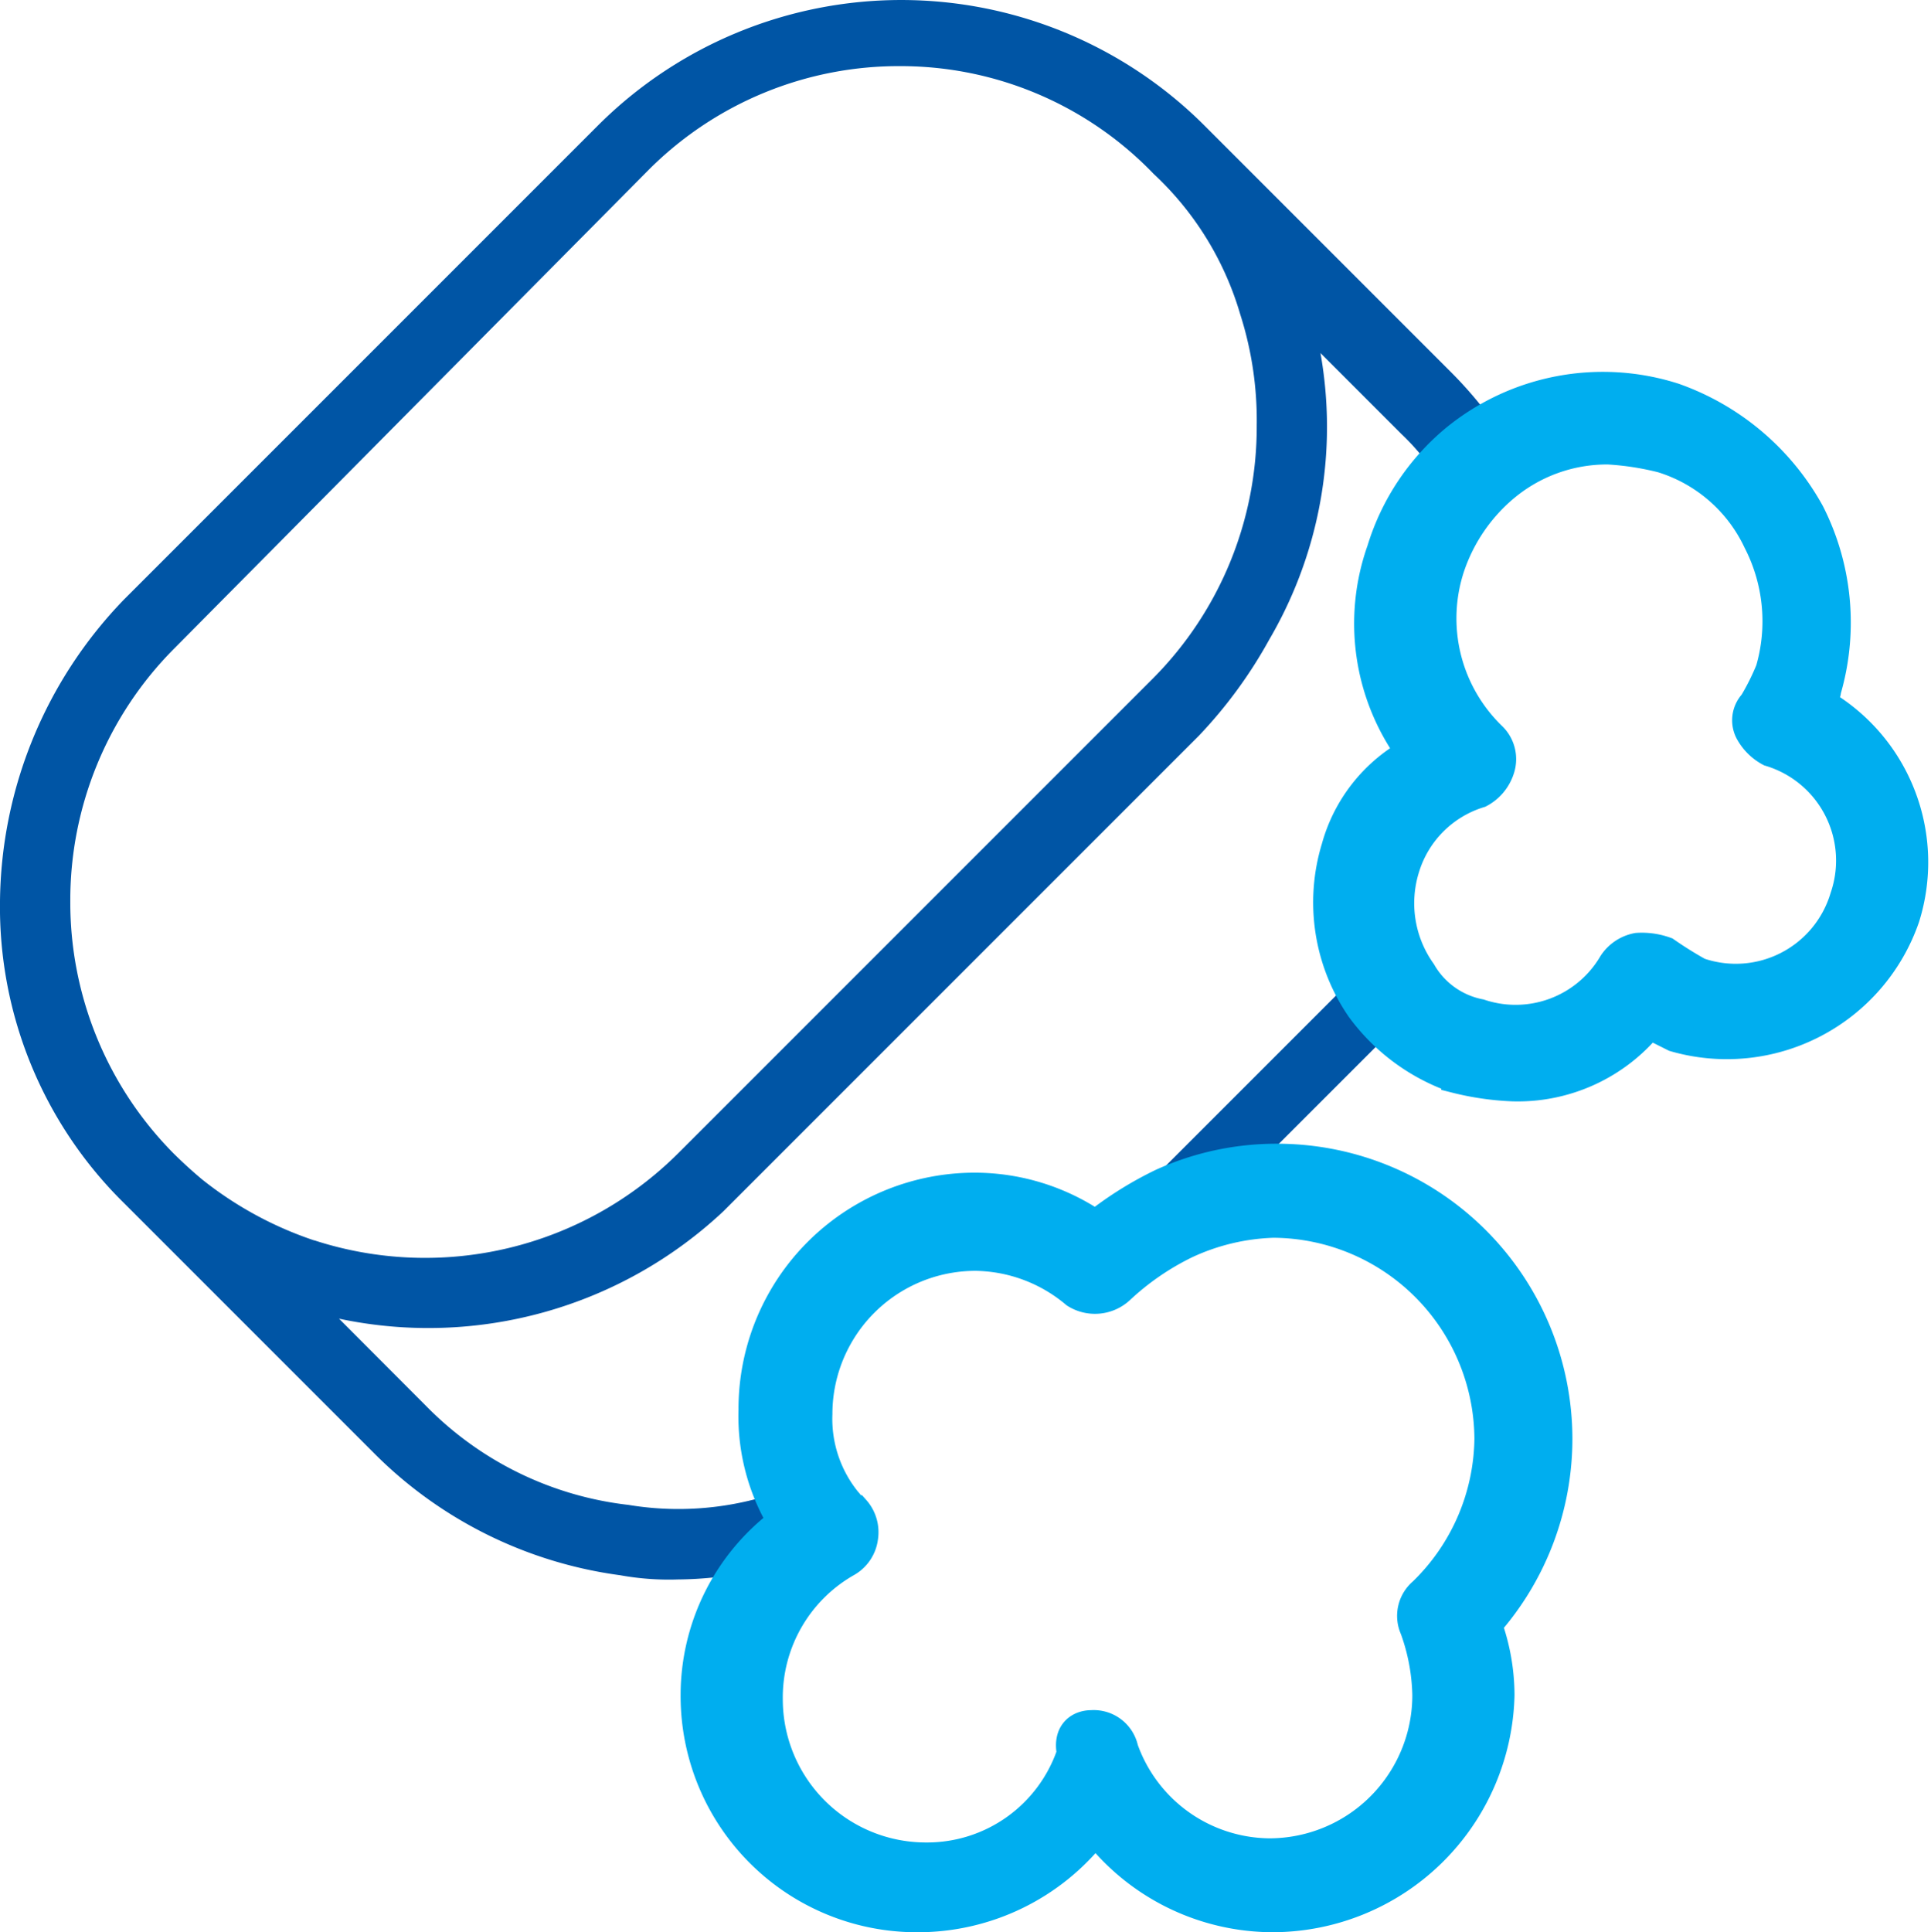
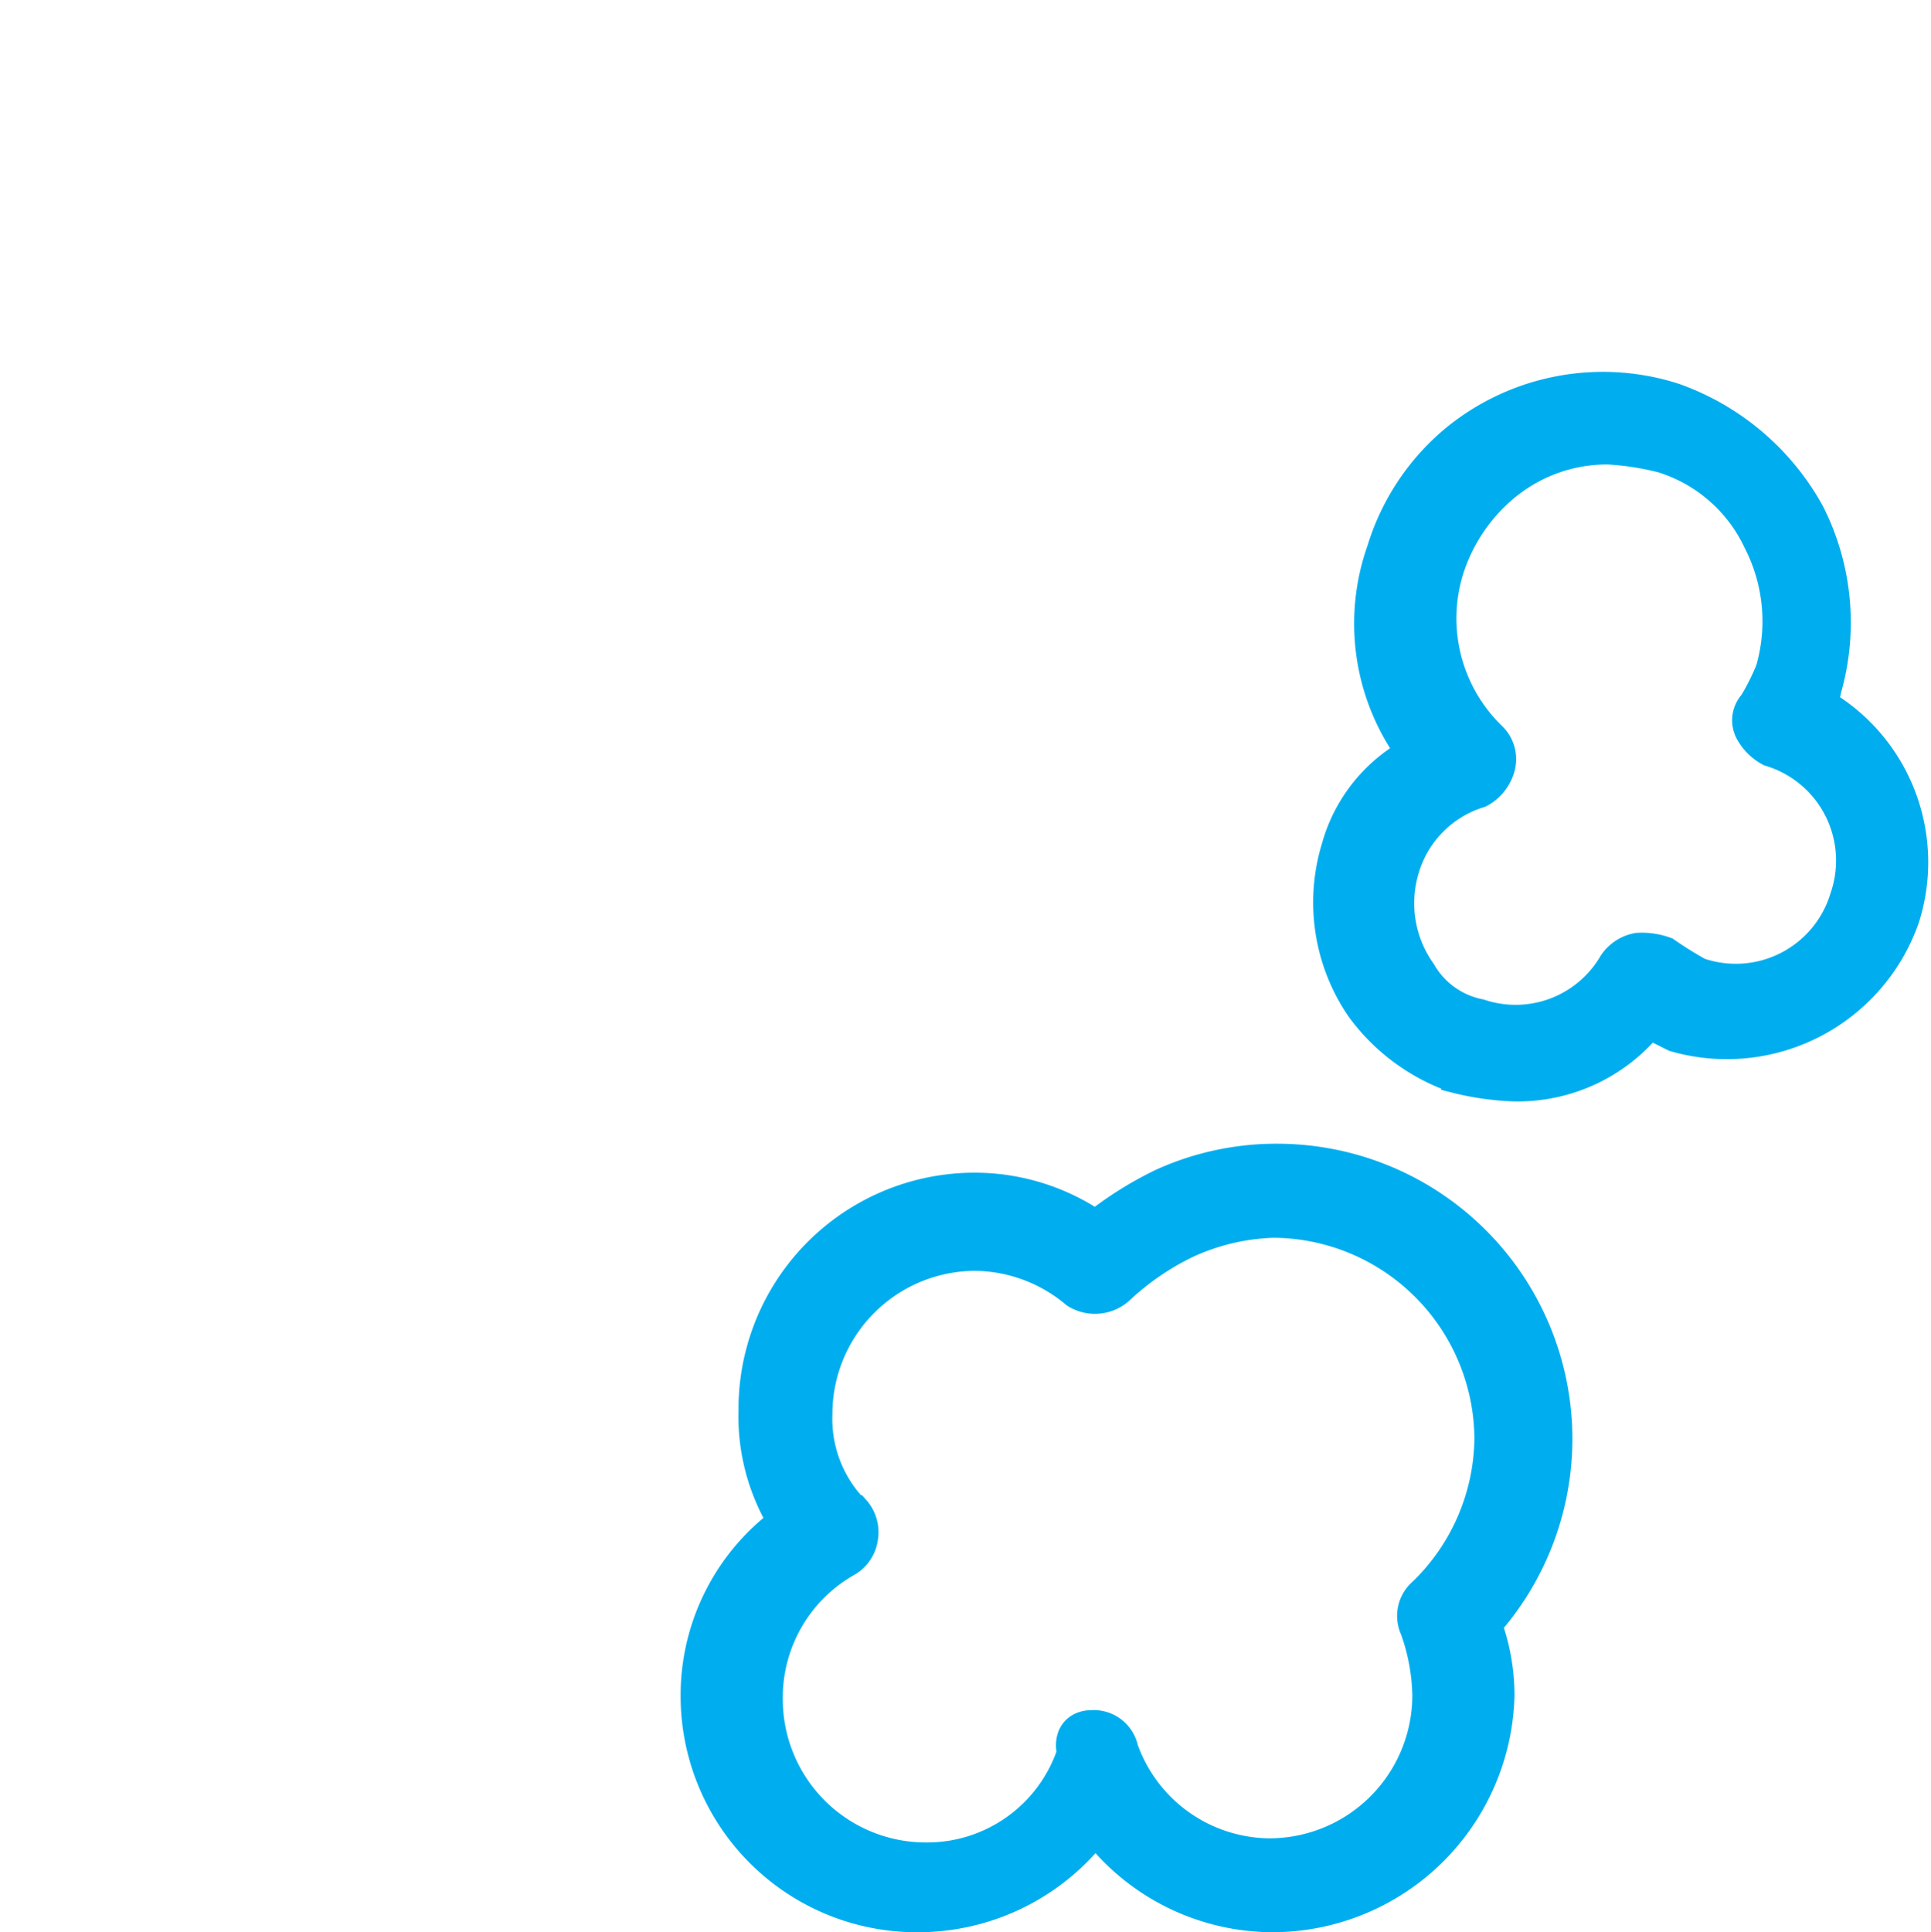
<svg xmlns="http://www.w3.org/2000/svg" viewBox="1616 1117 69.482 69.519">
  <g data-name="Group 7246">
-     <path data-name="Union 11" d="M1638.313 1173.674a15.375 15.375 0 0 1-8.777-4.314l-8.924-8.925-.149-.149a14.94 14.94 0 0 1-4.463-10.858 15.828 15.828 0 0 1 4.462-10.859l17.106-17.106a15.442 15.442 0 0 1 21.717 0l8.925 8.925a15.042 15.042 0 0 1 1.933 2.38c.3.595.3 1.339-.3 1.636a6.414 6.414 0 0 0-1.934 2.827 5.885 5.885 0 0 0 1.488 6.1 1.156 1.156 0 0 1 .3 1.19 1.527 1.527 0 0 1-.744.893 4.022 4.022 0 0 0-2.677 2.677 4.24 4.24 0 0 0 .595 3.719 1.352 1.352 0 0 1-.148 1.636l-8.033 8.032c-.148.149-.3.149-.446.3a8.513 8.513 0 0 0-2.38 1.636 1.352 1.352 0 0 1-1.636.148 5.651 5.651 0 0 0-3.57-1.338 5.65 5.65 0 0 0-5.652 5.652 4.667 4.667 0 0 0 1.041 3.125.918.918 0 0 1 .149 1.041 1.789 1.789 0 0 1-.743.743 13.313 13.313 0 0 1-5.058 1.041 9.828 9.828 0 0 1-2.082-.152zm-6.991-6.1a12.11 12.11 0 0 0 7.288 3.569 10.989 10.989 0 0 0 4.909-.3 7.991 7.991 0 0 1-.743-3.124 8 8 0 0 1 8.032-8.033 7.751 7.751 0 0 1 4.314 1.339 6.227 6.227 0 0 1 2.083-1.339l7.14-7.14a6.242 6.242 0 0 1-.3-4.909 5.639 5.639 0 0 1 2.677-3.422 7.919 7.919 0 0 1-1.041-7.288 10.719 10.719 0 0 1 1.785-3.124 8.452 8.452 0 0 0-1.041-1.19l-2.911-2.912a15.3 15.3 0 0 1 .235 2.614 15.155 15.155 0 0 1-2.076 7.692 16.677 16.677 0 0 1-2.535 3.464l-17.106 17.106a15.517 15.517 0 0 1-13.833 3.867zm-4.017-5.95a12.9 12.9 0 0 0 13.09-3.124l17.106-17.106a12.829 12.829 0 0 0 3.719-9.074 12.521 12.521 0 0 0-.595-4.016 11.181 11.181 0 0 0-3.124-5.057l-.032-.034a12.621 12.621 0 0 0-9.042-3.834 12.716 12.716 0 0 0-9.074 3.719l-17.105 17.255a12.828 12.828 0 0 0-3.719 9.074 12.828 12.828 0 0 0 3.719 9.074q.505.5 1.034.941a13.175 13.175 0 0 0 4.018 2.184z" fill="#0055a5" />
    <path data-name="Union 12" d="M1655.419 1182.895a8.109 8.109 0 0 1-6.4 3.124 8 8 0 0 1-8.029-8.032 7.819 7.819 0 0 1 3.124-6.248 7.369 7.369 0 0 1-1.041-4.016 8 8 0 0 1 8.032-8.032 7.747 7.747 0 0 1 4.314 1.339 12.819 12.819 0 0 1 2.38-1.488 9.986 9.986 0 0 1 4.165-.893 10.126 10.126 0 0 1 10.115 10.115 10.129 10.129 0 0 1-2.529 6.693 7.545 7.545 0 0 1 .446 2.529 8.224 8.224 0 0 1-8.181 8.032 8.109 8.109 0 0 1-6.396-3.123zm-9.967-15.025a4.672 4.672 0 0 0 1.041 3.124c.149.148.149.3.3.3a1.252 1.252 0 0 1 .3 1.04 1.222 1.222 0 0 1-.6.893 5.563 5.563 0 0 0-2.826 4.909 5.651 5.651 0 0 0 5.653 5.653 5.45 5.45 0 0 0 5.206-3.719c-.149-.744.3-1.041.744-1.041a1.13 1.13 0 0 1 1.19.892 5.591 5.591 0 0 0 5.206 3.719 5.65 5.65 0 0 0 5.653-5.652 7.39 7.39 0 0 0-.446-2.381 1.138 1.138 0 0 1 .3-1.338 7.786 7.786 0 0 0 2.38-5.5 7.777 7.777 0 0 0-7.735-7.736 7.994 7.994 0 0 0-3.124.744 9.584 9.584 0 0 0-2.38 1.636 1.352 1.352 0 0 1-1.636.148 5.653 5.653 0 0 0-3.57-1.338 5.65 5.65 0 0 0-5.656 5.647zm22.908-12.048a7.14 7.14 0 0 1-3.421-2.529 6.757 6.757 0 0 1-.893-5.8 5.636 5.636 0 0 1 2.678-3.422 7.92 7.92 0 0 1-1.041-7.288 8.366 8.366 0 0 1 2.677-4.013 8.414 8.414 0 0 1 7.883-1.49 9.035 9.035 0 0 1 4.909 4.164 8.746 8.746 0 0 1 .595 6.4c0 .148-.149.3-.149.446a6.646 6.646 0 0 1 2.975 7.735 6.814 6.814 0 0 1-8.33 4.314l-.892-.446a6.143 6.143 0 0 1-4.909 2.232 10.055 10.055 0 0 1-2.082-.302zm1.785-21.271a6.409 6.409 0 0 0-1.933 2.826 5.883 5.883 0 0 0 1.487 6.1 1.157 1.157 0 0 1 .3 1.19 1.523 1.523 0 0 1-.743.893 4.02 4.02 0 0 0-2.677 2.677 4.237 4.237 0 0 0 .595 3.719 3.079 3.079 0 0 0 2.083 1.488 4.035 4.035 0 0 0 4.759-1.786 1.369 1.369 0 0 1 .893-.595 2.524 2.524 0 0 1 1.041.149 13.869 13.869 0 0 0 1.19.743 4.059 4.059 0 0 0 5.207-2.677 4.059 4.059 0 0 0-2.677-5.206 1.8 1.8 0 0 1-.744-.743.916.916 0 0 1 .149-1.041 8.826 8.826 0 0 0 .595-1.19 6.262 6.262 0 0 0-.446-4.612 5.618 5.618 0 0 0-3.421-2.975 10.2 10.2 0 0 0-1.934-.3 5.713 5.713 0 0 0-3.725 1.342z" fill="#00aeef" stroke="#00aeef" />
  </g>
</svg>